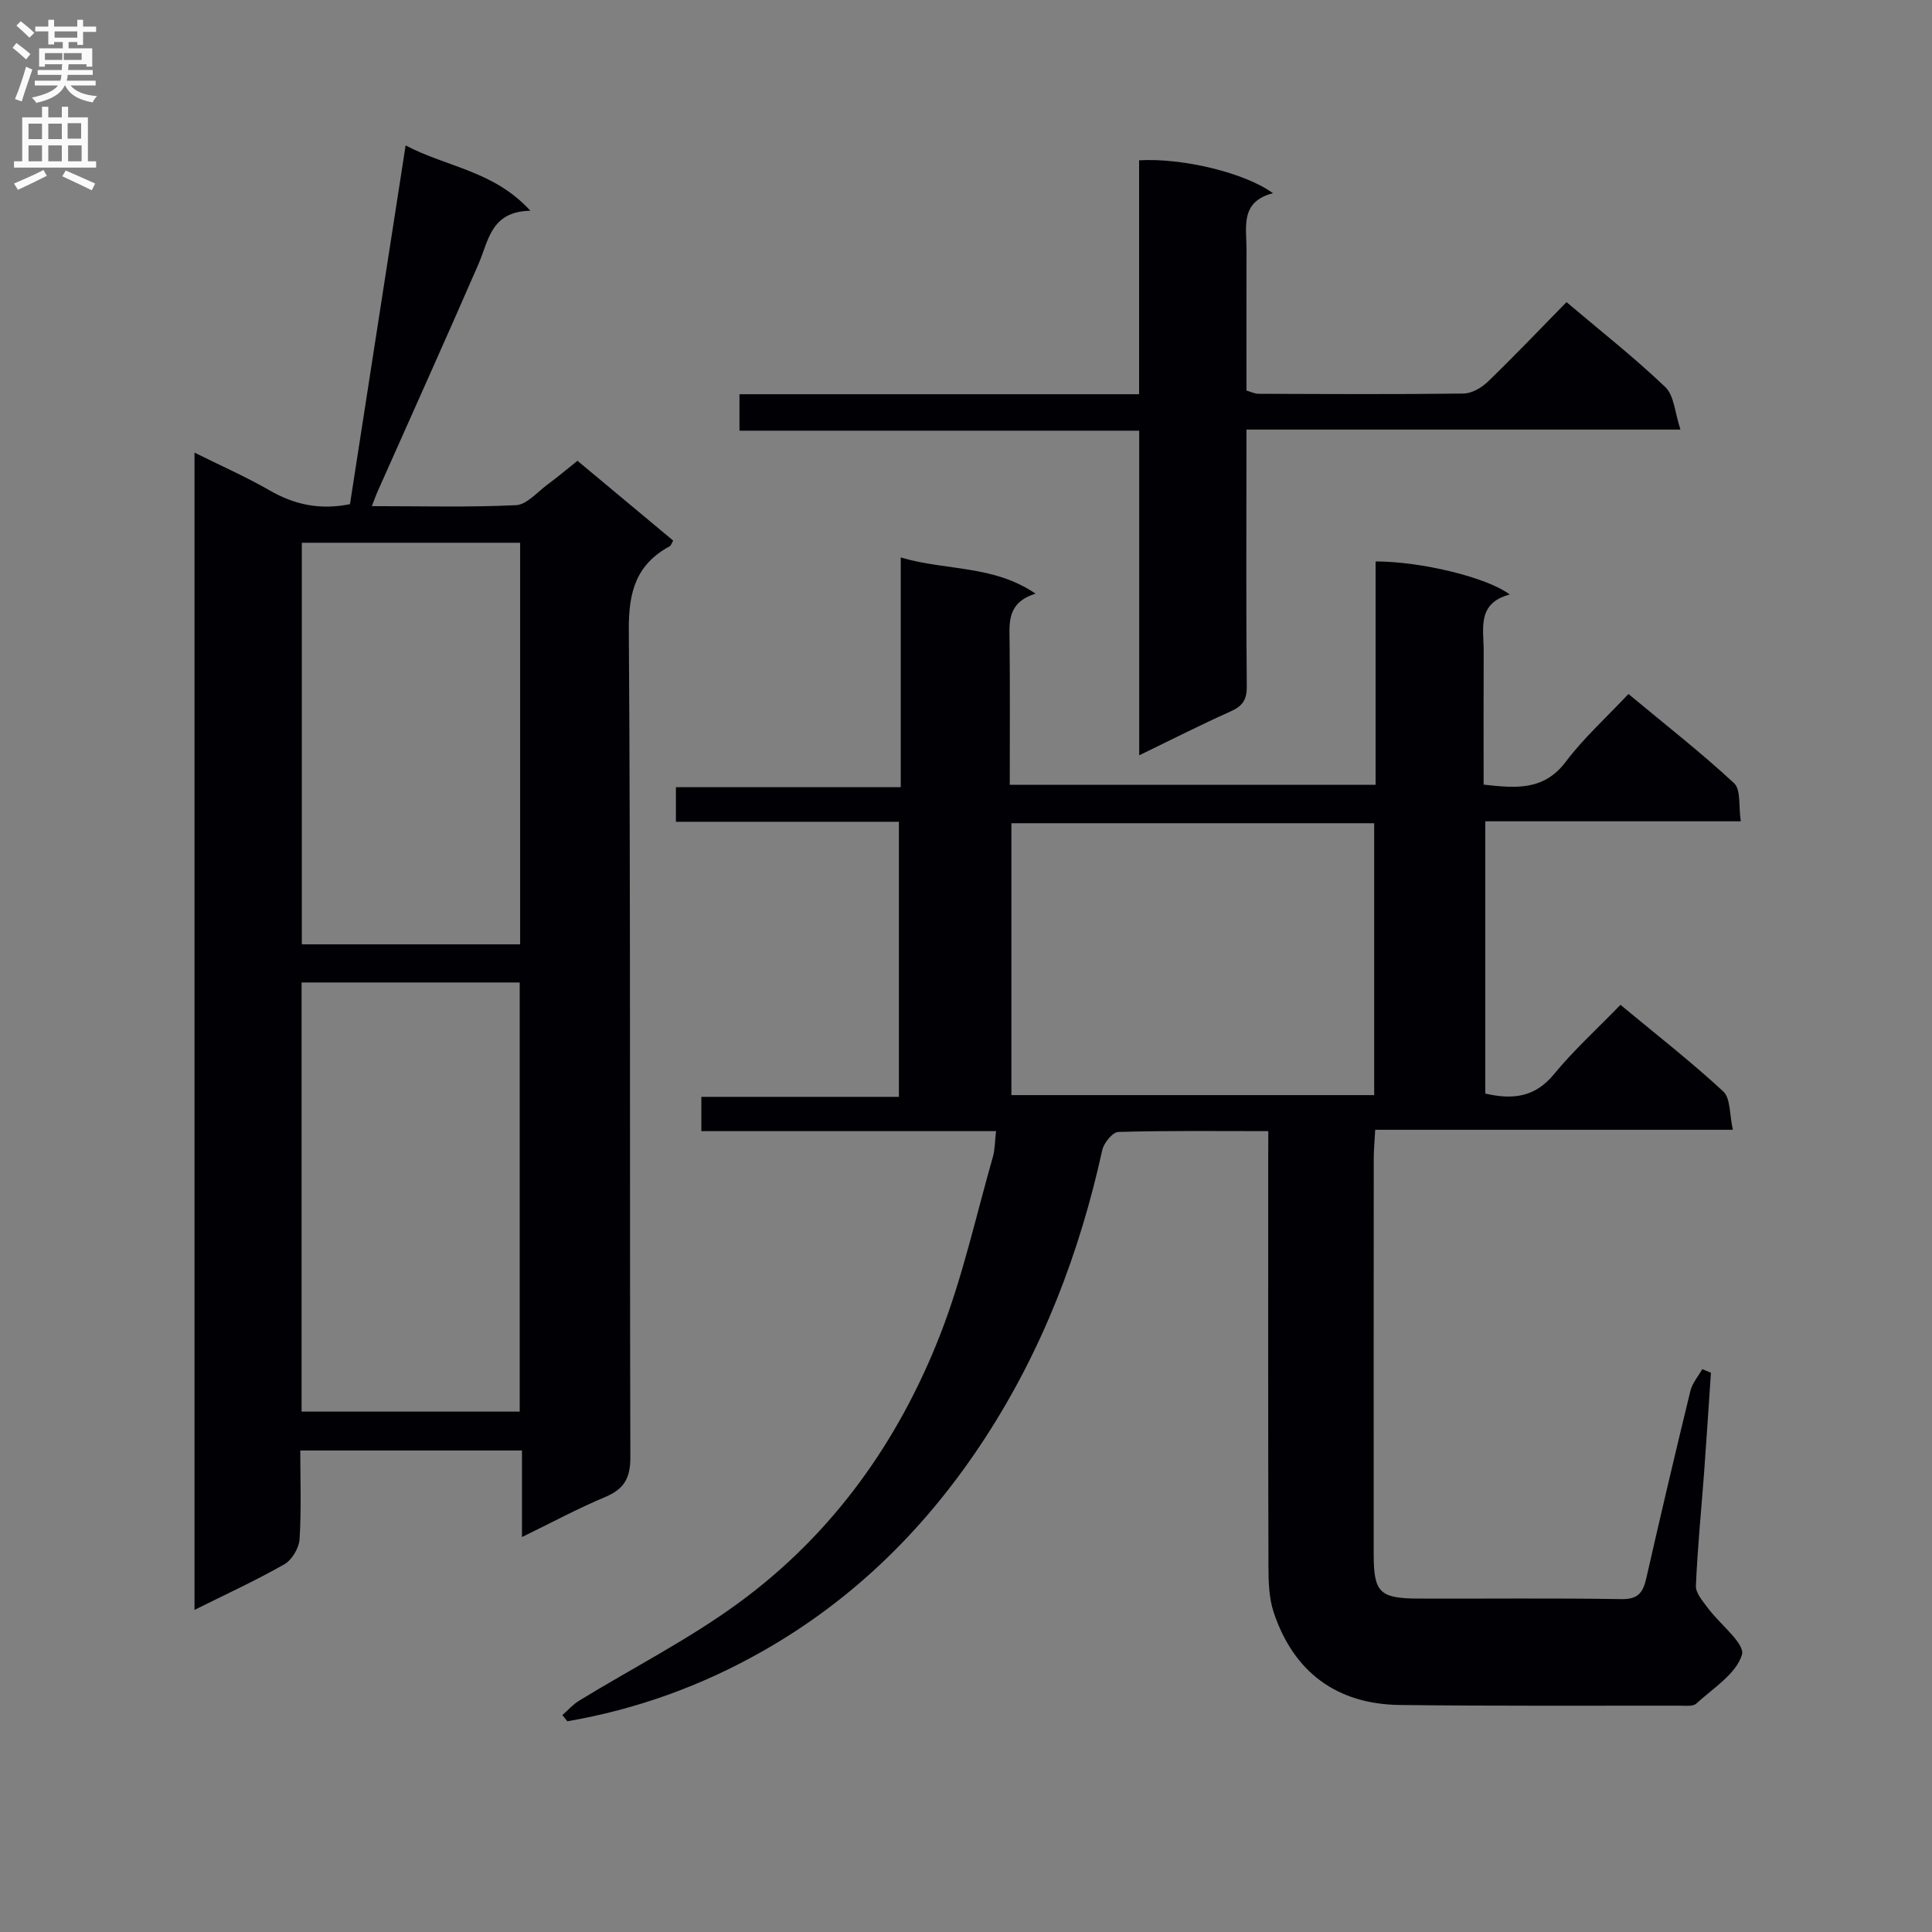
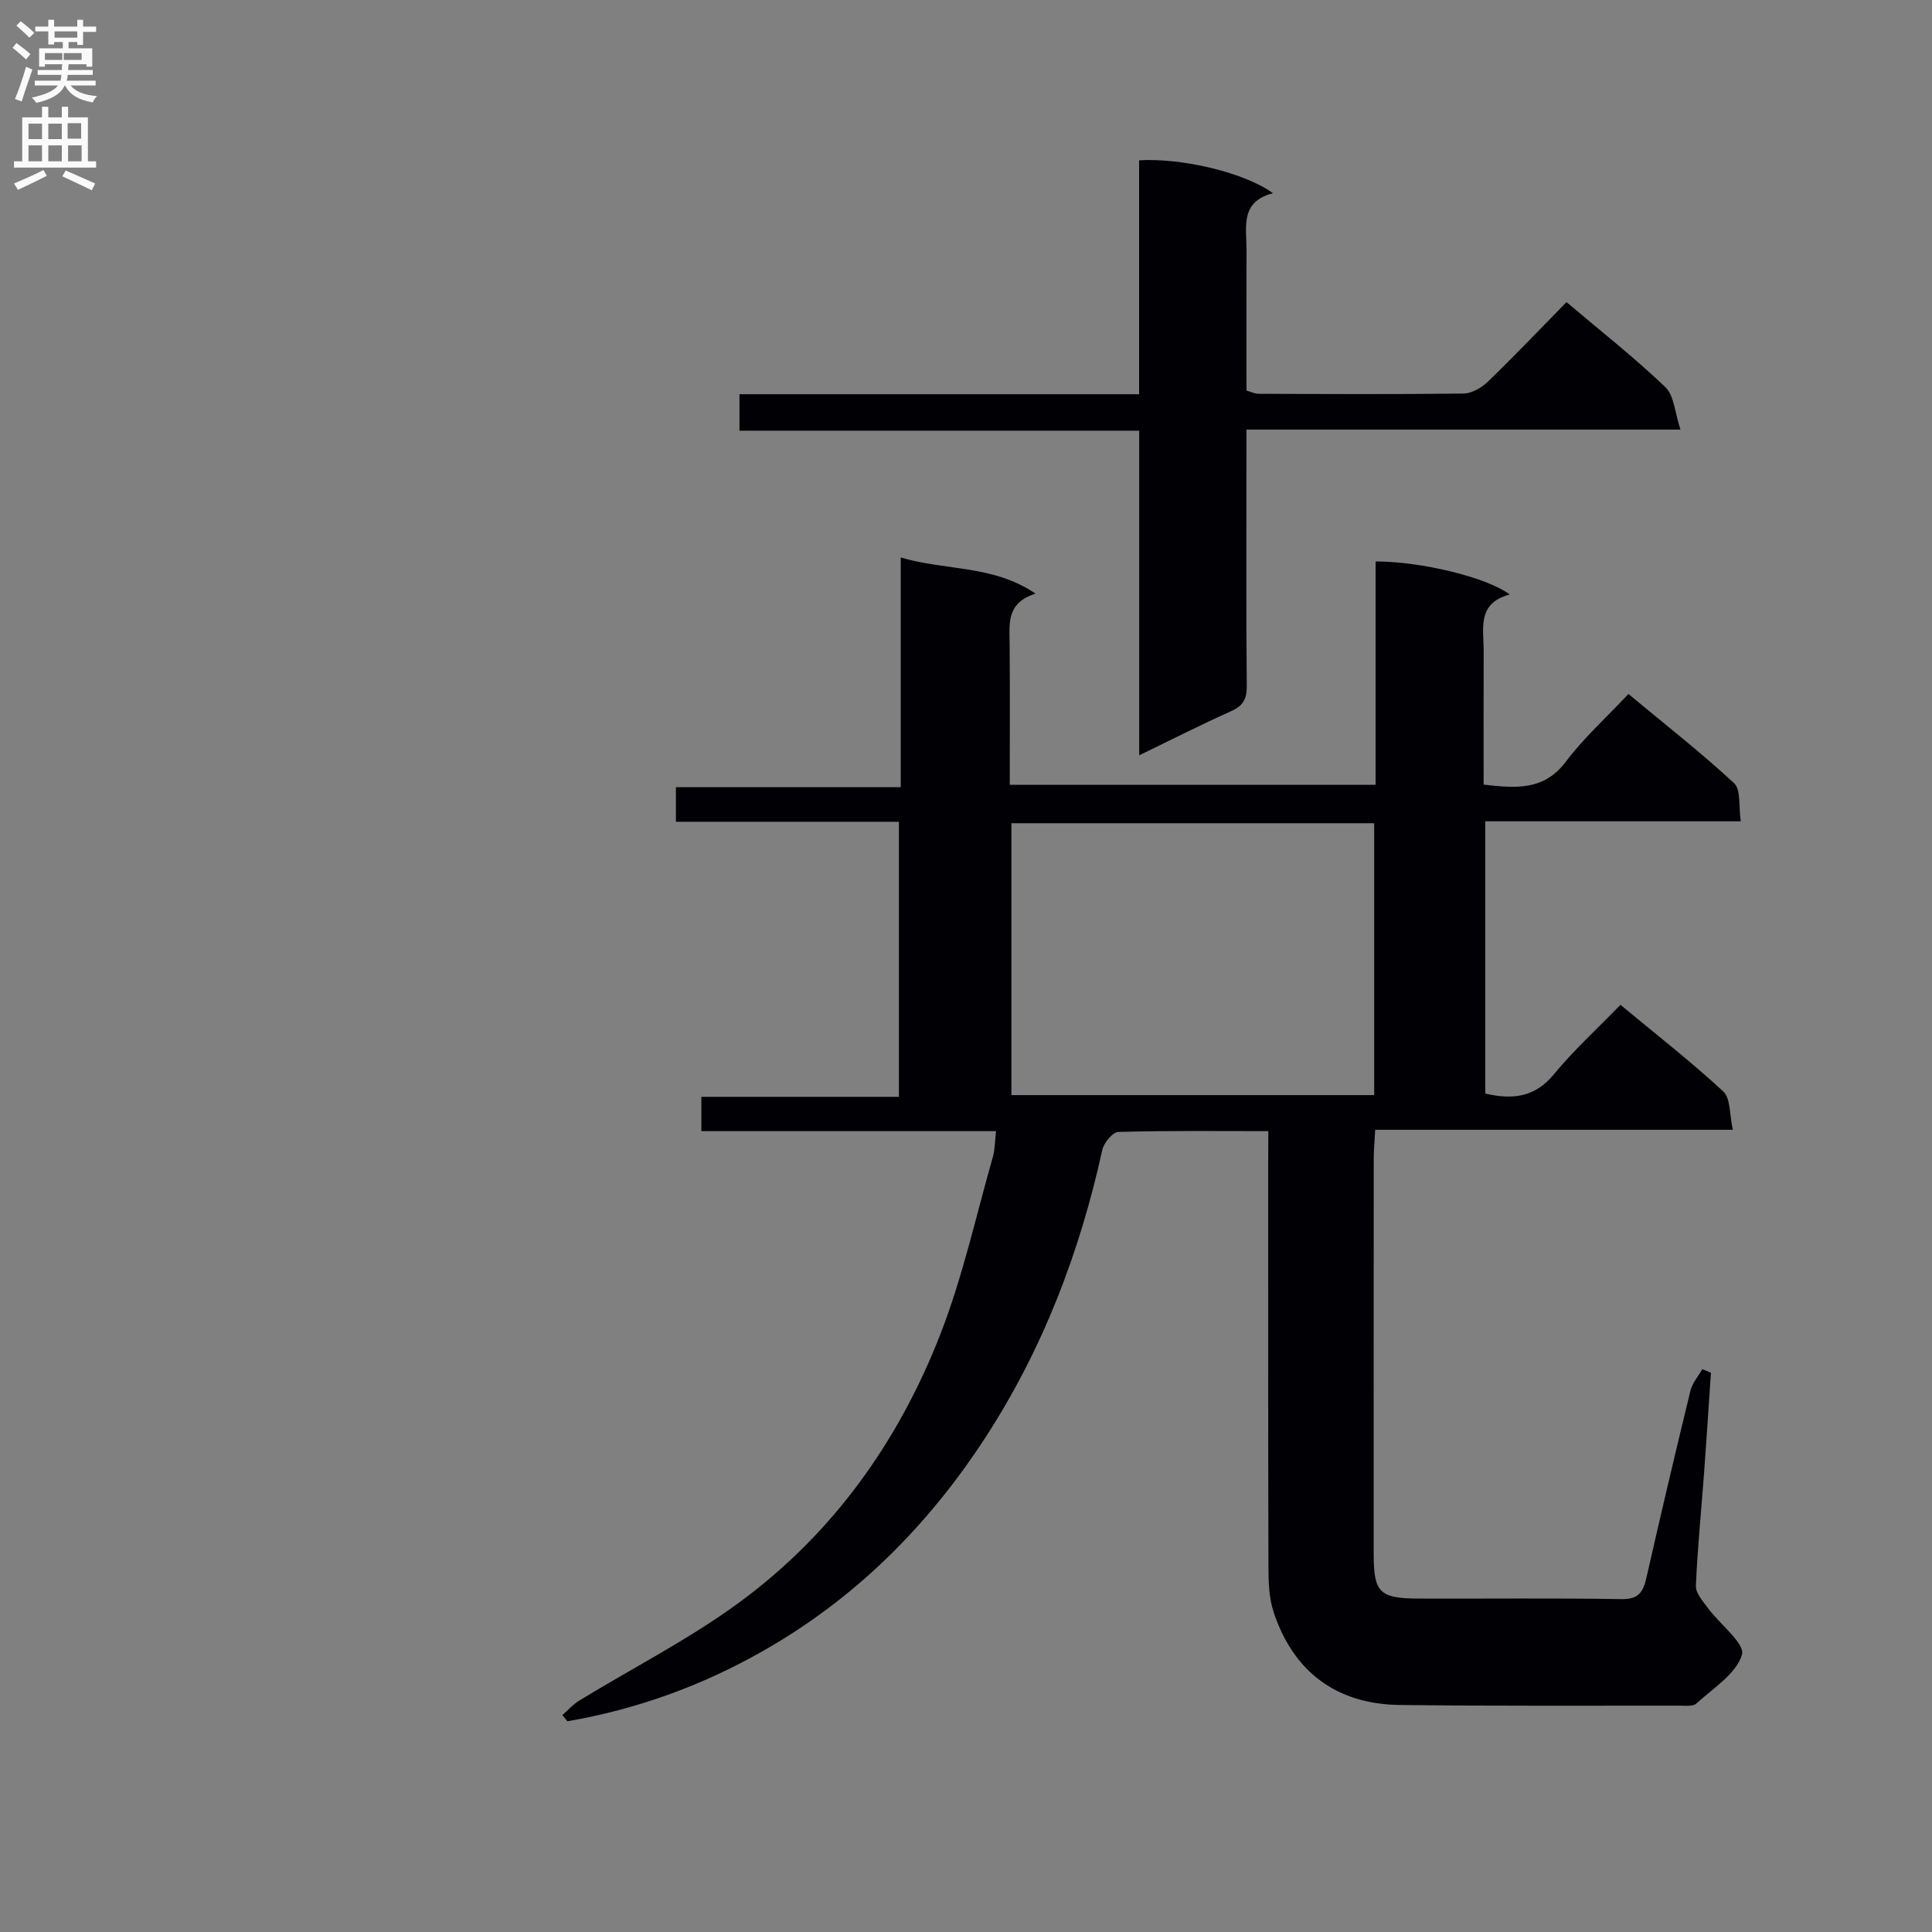
<svg xmlns="http://www.w3.org/2000/svg" enable-background="new 0 0 400 400" viewBox="0 0 400 400">
  <rect x="0" y="0" width="400" height="400" fill="#808080" stroke="none" />
  <g fill="#010105">
    <path d="m262.59 234.19c-10.8 0-20.93-.13-31.05.17-1.18.03-3 2.27-3.33 3.75-4.68 21.28-12.36 41.34-24.27 59.63-11.89 18.26-26.94 33.28-46.03 44.11-12.68 7.2-26.13 12.06-40.45 14.52-.34-.43-.68-.85-1.03-1.28 1.16-1.01 2.2-2.21 3.5-3 11.05-6.76 22.71-12.68 33.11-20.31 19.37-14.2 32.99-33.31 41.66-55.56 4.61-11.84 7.35-24.41 10.86-36.68.44-1.54.41-3.22.66-5.35-20.54 0-40.64 0-61.01 0 0-2.55 0-4.61 0-7.1h40.9c0-19.09 0-37.77 0-56.95-15.33 0-30.58 0-46.17 0 0-2.54 0-4.6 0-7.16h46.55c0-15.87 0-31.26 0-47.56 9.51 2.8 19.09 1.5 27.92 7.49-6.06 1.88-5.42 6.16-5.38 10.34.09 9.63.03 19.27.03 29.23h75.74c0-15.45 0-30.85 0-46.24 9.38 0 23.04 3.27 27.78 6.85-6.88 1.8-5.38 7.11-5.4 11.78-.04 9.12-.01 18.24-.01 27.58 6.72.75 12.47 1.28 17.01-4.74 3.68-4.89 8.32-9.07 12.97-14.03 7.8 6.49 15.11 12.19 21.87 18.47 1.45 1.35.92 4.82 1.39 7.89-18.06 0-35.32 0-52.9 0v56.37c5.53 1.27 10.2.88 14.21-3.99 4.11-5 8.95-9.4 13.78-14.38 7.39 6.13 14.6 11.75 21.28 17.93 1.54 1.42 1.27 4.79 1.99 7.94-25.04 0-49.28 0-74.05 0-.12 2.29-.29 4.06-.3 5.83-.02 27.33-.02 54.66-.01 81.99 0 7.99 1.19 9.21 9.31 9.24 14 .05 28-.12 41.99.11 3.51.06 4.48-1.43 5.15-4.37 2.94-12.94 5.98-25.86 9.12-38.75.39-1.6 1.62-3 2.46-4.49.6.25 1.19.49 1.79.74-.47 6.92-.91 13.85-1.42 20.76-.58 7.79-1.37 15.57-1.69 23.38-.06 1.5 1.45 3.18 2.49 4.59 2.46 3.34 7.74 7.37 7.04 9.66-1.21 3.98-5.98 6.93-9.45 10.11-.69.63-2.23.43-3.38.43-19.33-.01-38.66.09-57.99-.14-13.06-.16-22.01-6.8-26.13-19.2-.97-2.91-1.07-6.21-1.08-9.33-.08-27.99-.05-55.99-.05-83.98.02-1.94.02-3.89.02-6.3zm21.92-7.46c0-19.07 0-37.76 0-56.29-25.33 0-50.23 0-75.11 0v56.29z" />
-     <path d="m119.56 95.4c6.89 5.74 13.38 11.15 19.81 16.52-.36.64-.45 1.04-.68 1.16-6.92 3.73-8.55 9.36-8.5 17.19.39 57.13.15 114.27.32 171.41.01 4.34-1.28 6.61-5.21 8.26-5.64 2.36-11.05 5.28-17.23 8.29 0-6.24 0-11.93 0-17.92-15.44 0-30.34 0-45.9 0 0 6.16.24 12.29-.15 18.37-.12 1.83-1.58 4.29-3.15 5.19-5.88 3.35-12.06 6.18-18.6 9.44 0-80.02 0-159.38 0-239.6 5.36 2.67 10.61 4.98 15.55 7.82 5.14 2.96 10.41 4.11 16.64 2.85 3.78-24.37 7.58-48.89 11.52-74.27 8.57 4.52 18.26 5.22 25.82 13.52-8.21.16-8.62 6.18-10.74 11.05-6.88 15.82-13.98 31.55-20.99 47.32-.31.71-.56 1.45-1.08 2.79 10.32 0 20.1.27 29.84-.2 2.24-.11 4.39-2.7 6.51-4.26 2-1.47 3.9-3.08 6.22-4.93zm-11.96 196.86c0-30 0-59.4 0-88.85-15.22 0-30.1 0-45.16 0v88.85zm.09-179.89c-15.23 0-30.11 0-45.2 0v83.14h45.2c0-27.75 0-55.17 0-83.14z" />
    <path d="m235.84 81.62c0-16.63 0-32.55 0-48.43 8.93-.53 21.89 2.56 27.71 6.81-6.87 1.77-5.46 7.04-5.47 11.7-.04 9.66-.01 19.31-.01 29.16.94.27 1.7.66 2.45.67 14.16.05 28.33.13 42.49-.05 1.72-.02 3.76-1.22 5.06-2.48 5.49-5.31 10.76-10.84 16.26-16.45 7.15 6.06 14.11 11.52 20.46 17.6 1.84 1.77 1.97 5.32 3.13 8.79-30.63 0-59.9 0-89.86 0v5.68c0 15.83-.08 31.66.07 47.49.03 2.77-.88 4.09-3.36 5.19-6.18 2.76-12.22 5.84-18.91 9.08 0-22.72 0-44.66 0-67.21-27.73 0-55.11 0-82.76 0 0-2.68 0-4.76 0-7.55z" />
  </g>
  <path d="m2.6 9.9.8-1c.9.7 1.9 1.4 2.9 2.3l-.9 1.1c-1.1-1-2-1.8-2.8-2.4zm.5 10.6c.9-2.1 1.6-4.3 2.3-6.7.4.2.8.4 1.3.6-.7 2.1-1.5 4.3-2.2 6.6zm.3-15.2.9-.9c1 .8 2 1.6 2.8 2.4l-1 1c-.9-.9-1.8-1.7-2.7-2.5zm12.6-1.2h1.2v1.4h2.7v1.1h-2.7v2.7h-1.2v-.6h-1.8v1.3h4.9v3.8h-1.2v-.5h-3.7c0 .4-.1.9-.1 1.2h5.1v1h-5.2c0 .5-.1.9-.2 1.2h6v1h-5.2c1.1 1.3 2.9 2 5.5 2.2-.4.4-.7.8-.9 1.3-2.9-.5-4.8-1.6-5.7-3.5h-.1c-.8 1.7-2.7 2.9-5.9 3.6-.2-.4-.6-.8-.9-1.1 2.8-.6 4.6-1.4 5.4-2.5h-4.8v-1h5.3c.1-.3.2-.7.2-1.2h-4.9v-1h5c0-.4 0-.8.1-1.2h-3.6v.5h-1.2v-3.8h4.9v-1.3h-1.8v.5h-1.2v-2.7h-2.7v-1h2.7v-1.4h1.2v1.4h4.8zm-6.7 8.3h3.6c0-.4 0-.9 0-1.4h-3.6zm1.9-4.6h4.8v-1.3h-4.7v1.3zm6.7 3.2h-4.7v1.4h3.7v-1.4z" fill="#fbfafa" />
  <path d="m8.7 22.1h1.3v2.2h2.8v-2.2h1.3v2.2h4.1v9.1h1.7v1.3h-17v-1.3h1.7v-9.1h4.1zm.3 13.1.7 1.2c-1.8.9-3.8 1.9-6 2.9-.2-.4-.5-.8-.8-1.3 2.3-1 4.4-1.9 6.1-2.8zm-3.1-6.4h2.8v-3.2h-2.8zm0 4.6h2.8v-3.3h-2.8zm4.1-4.6h2.8v-3.2h-2.8zm0 4.6h2.8v-3.3h-2.8zm3.6 1.9c2.1.9 4.1 1.8 6.1 2.7l-.7 1.4c-2.2-1.1-4.2-2-6.1-2.9zm3.2-9.8h-2.8v3.2h2.8v-3.1zm-2.7 7.9h2.8v-3.3h-2.8z" fill="#fbfafa" />
</svg>